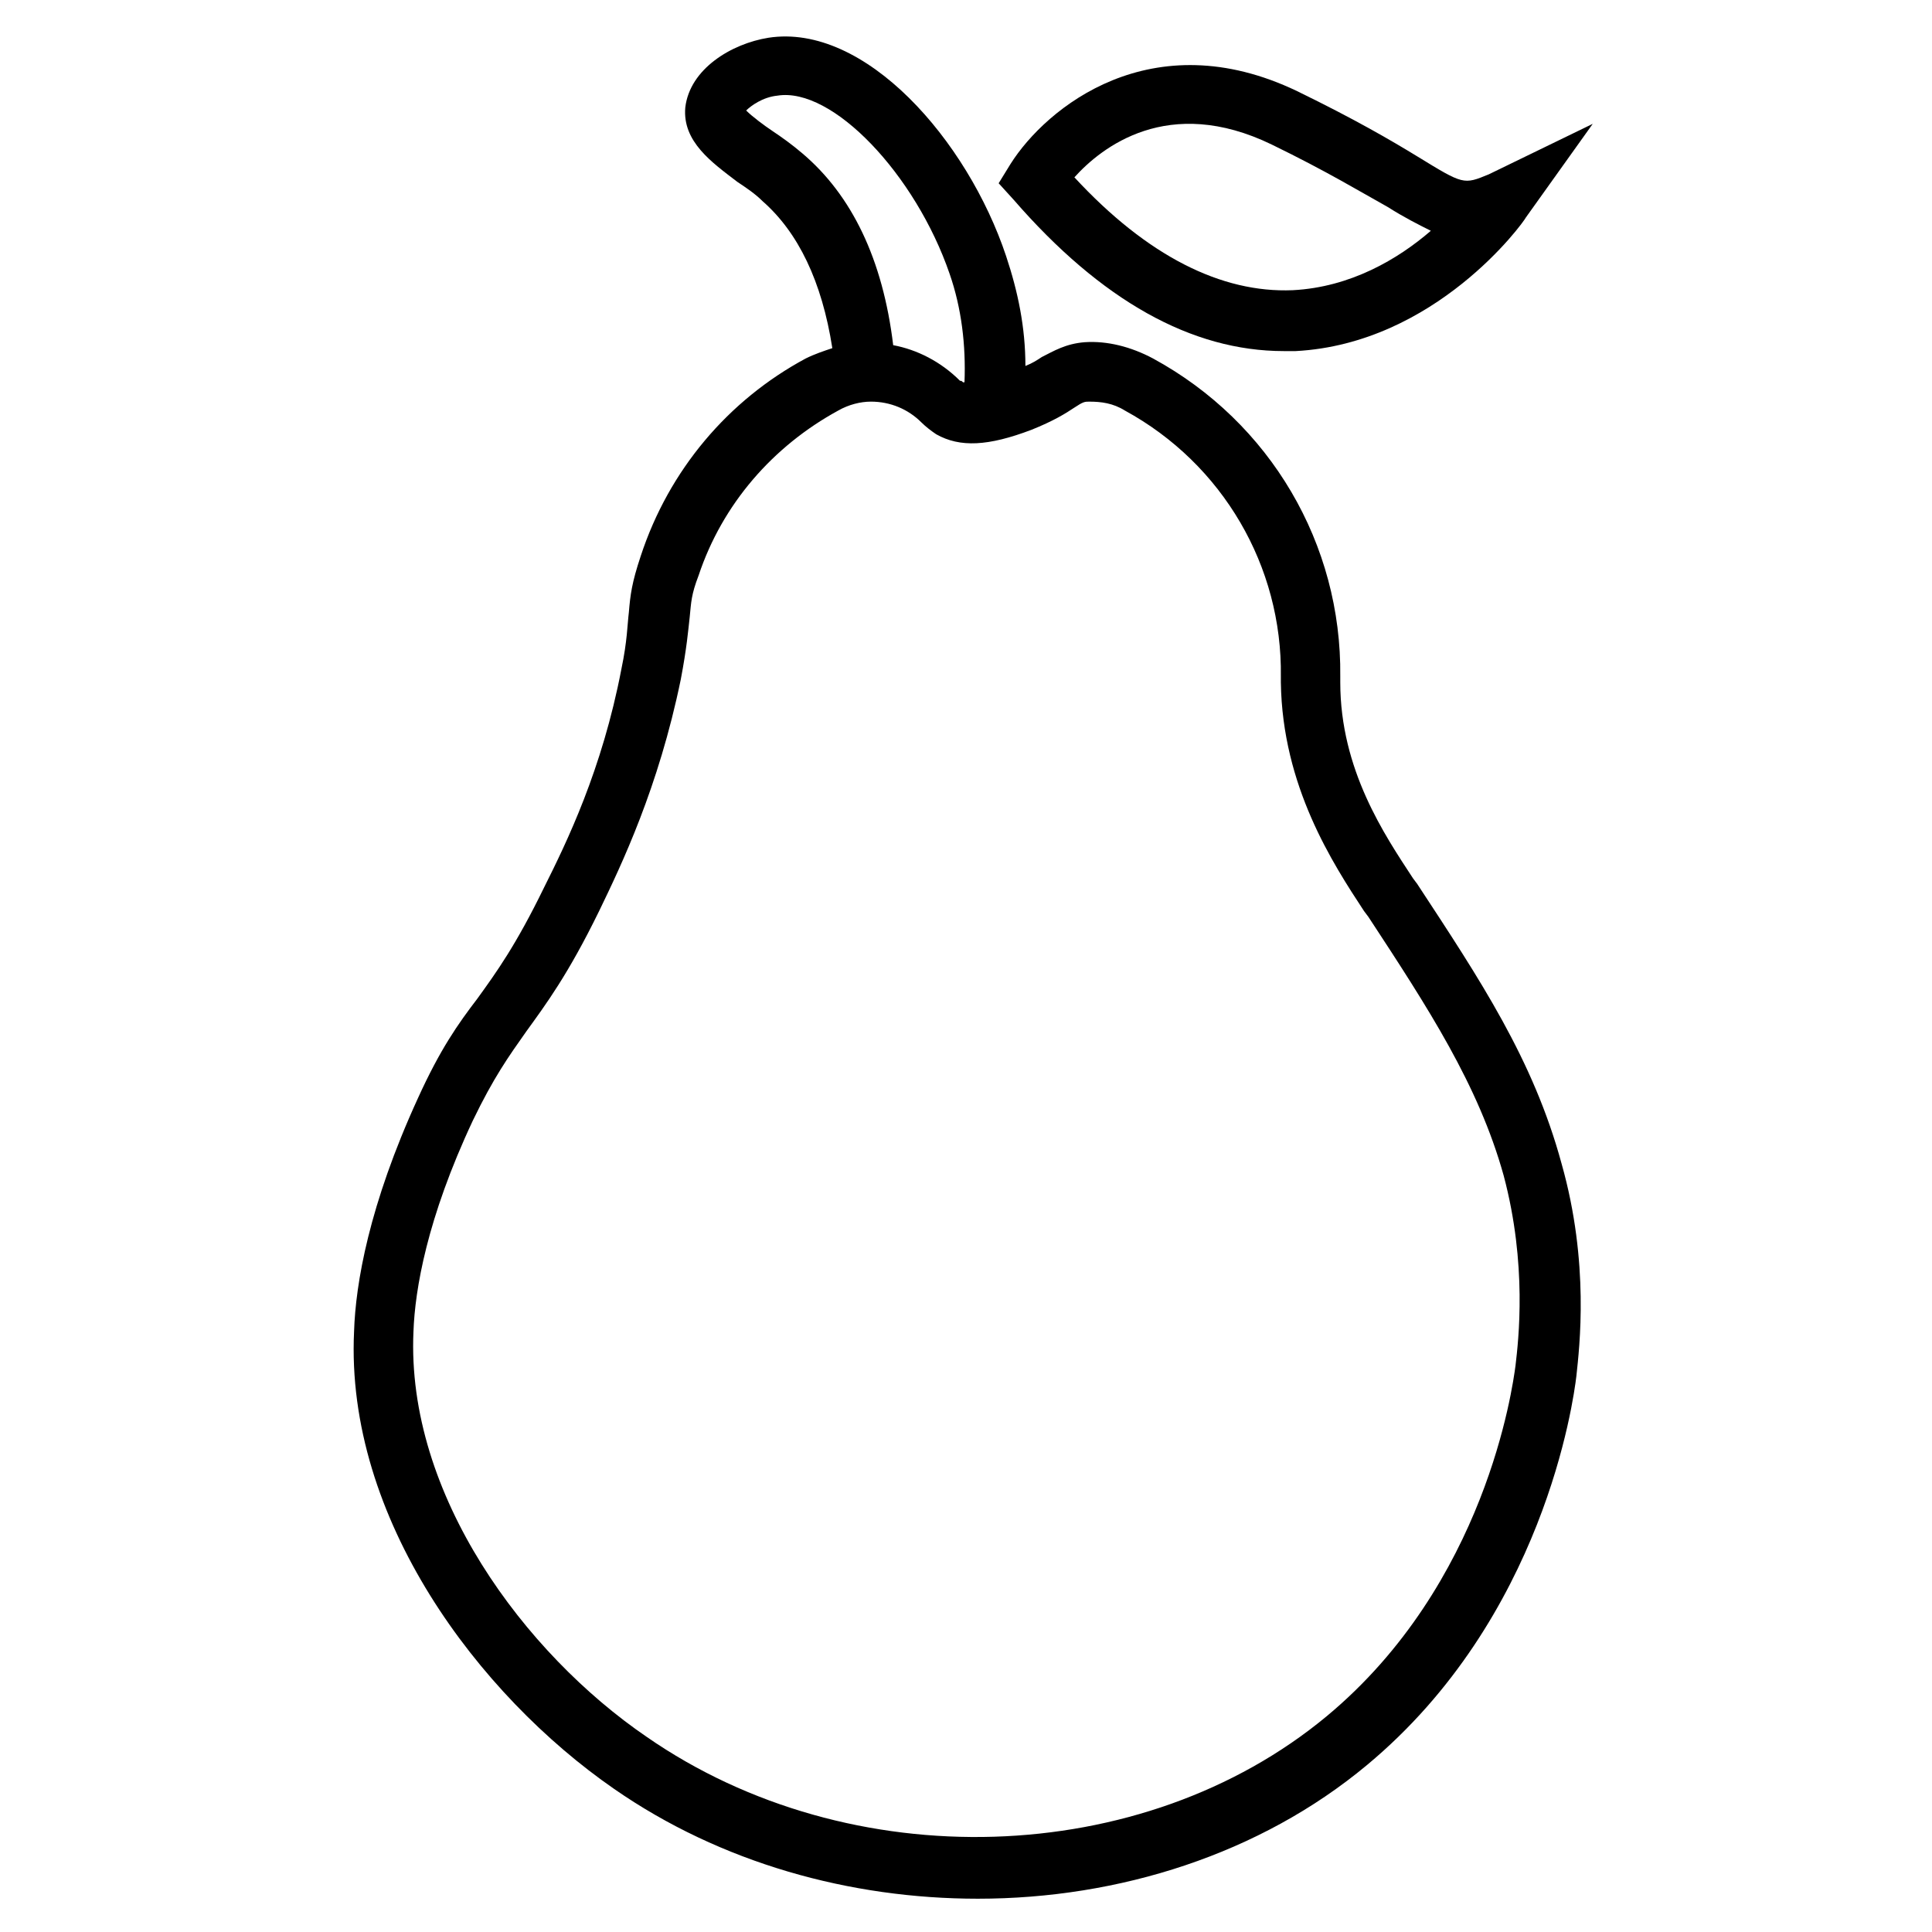
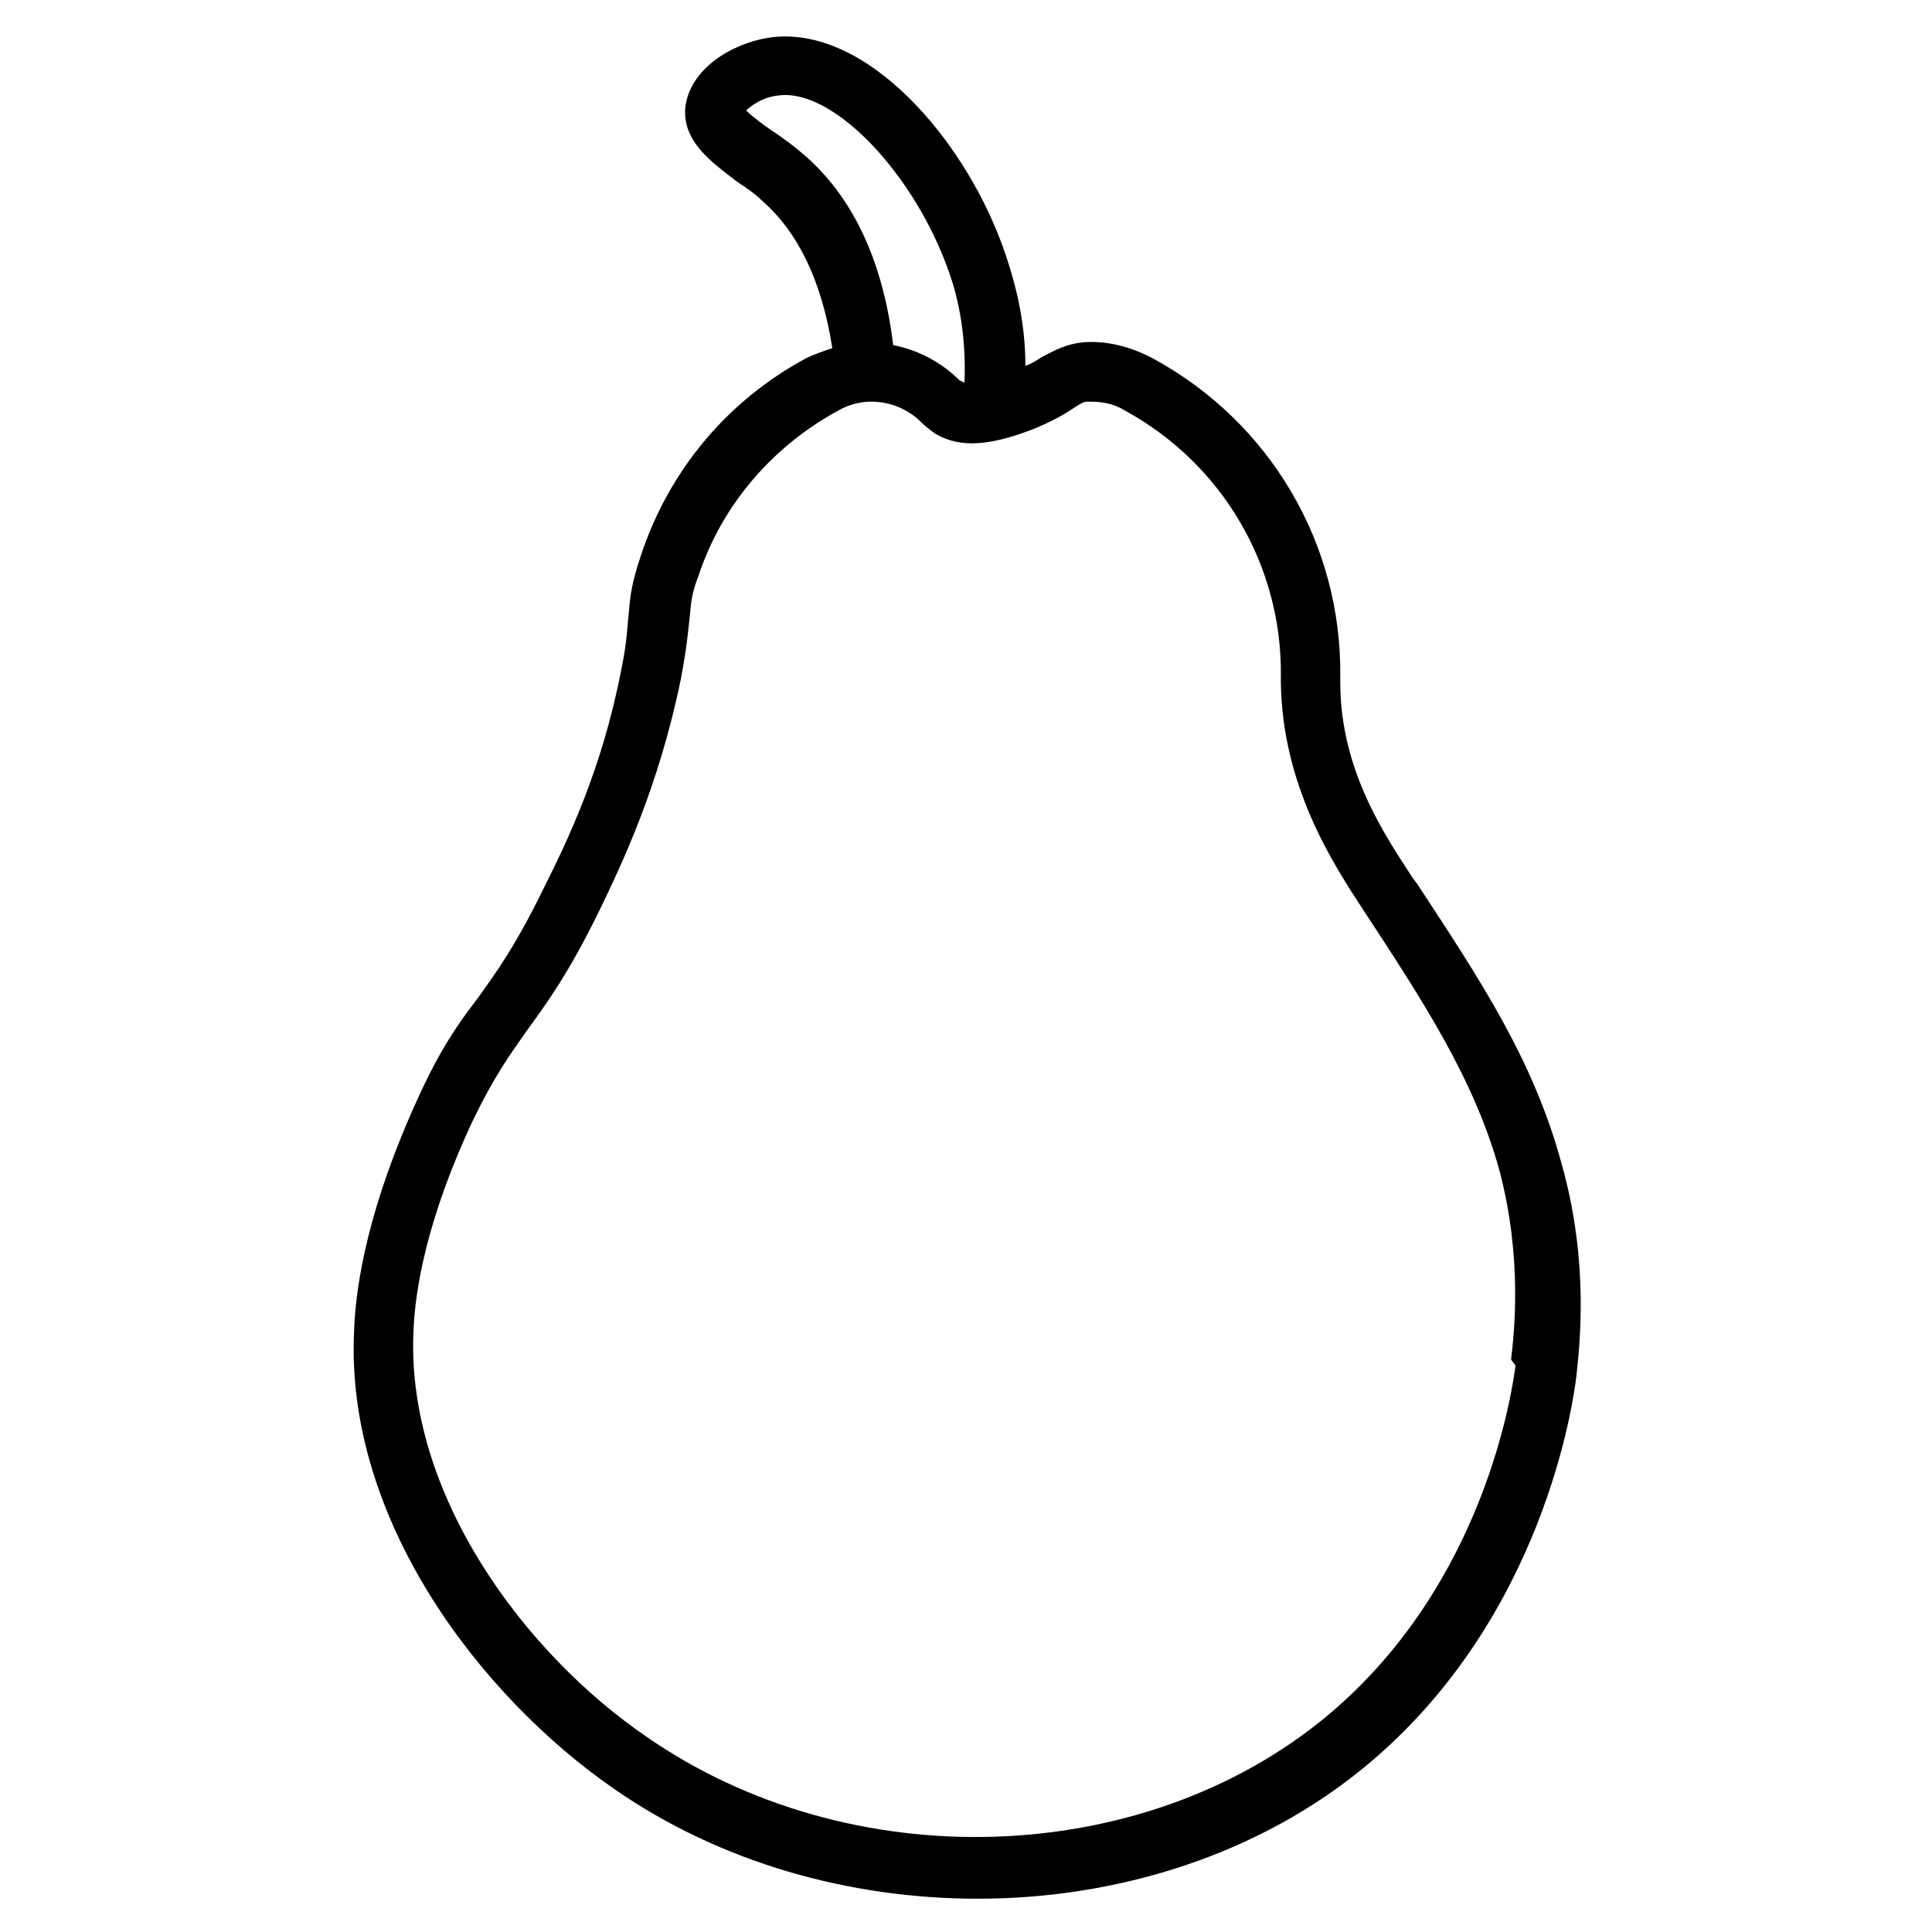
<svg xmlns="http://www.w3.org/2000/svg" fill="#000000" width="800px" height="800px" version="1.1" viewBox="144 144 512 512">
  <g>
-     <path d="m519.65 185.48c-7.086-4.328-16.531-9.84-31.883-17.32-38.57-18.496-66.516 4.332-75.965 19.289l-3.148 5.117 3.938 4.328c23.223 26.766 47.23 40.148 71.637 40.148h3.148c37-1.969 60.223-33.852 61.008-35.426l17.711-24.797-27.551 13.383c-6.691 2.758-6.691 2.758-18.895-4.723zm-33.062 35.426c-18.895 0.789-38.574-9.055-57.859-29.914 7.086-7.871 24.797-22.043 52.348-8.66 14.562 7.086 23.617 12.594 30.699 16.531 4.328 2.754 8.266 4.723 11.414 6.297-8.656 7.481-21.25 14.957-36.602 15.746z" />
-     <path d="m519.65 378.35-1.18-1.574c-7.477-11.414-19.285-28.734-19.285-51.957v-1.574c0.395-35.031-18.5-67.305-49.594-84.23-5.902-3.148-12.203-4.723-18.105-4.328-5.117 0.395-8.266 2.363-11.414 3.938-1.18 0.789-2.363 1.574-4.328 2.363 0-10.234-1.969-19.68-5.117-29.125-10.234-30.699-37.391-61.797-62.977-57.859-9.84 1.574-20.859 8.266-22.043 18.5-0.789 9.055 7.086 14.562 13.777 19.68 2.363 1.574 4.723 3.148 6.691 5.117 9.445 8.266 15.742 21.254 18.5 38.965-2.363 0.789-4.723 1.574-7.086 2.754-20.469 11.016-36.215 29.516-43.691 52.344-2.363 7.086-2.754 10.234-3.148 14.957-0.395 3.148-0.395 7.477-1.969 14.957-5.117 26.766-14.562 46.051-20.469 57.859-7.477 15.352-12.594 22.434-17.711 29.52-5.117 6.691-9.84 13.383-15.742 26.371-12.988 28.34-16.531 49.199-16.926 61.797-2.363 49.594 33.062 96.434 68.879 121.23 28.34 19.68 62.582 29.125 96.434 29.125 37.391 0 74.785-11.809 103.12-35.426 46.84-38.965 54.711-96.434 55.496-103.12 0.789-7.477 3.543-29.914-3.938-56.285-7.477-27.547-21.648-48.805-38.18-73.992zm-162.95-193.65c-2.754-2.363-5.512-4.328-7.871-5.902-2.363-1.574-5.512-3.938-7.086-5.512 1.18-1.18 4.328-3.543 8.266-3.938 14.562-2.363 36.605 20.859 45.656 47.23 3.148 9.055 4.328 18.895 3.938 28.734h-0.395c-0.395-0.395-0.395-0.395-0.789-0.395-5.117-5.117-11.414-8.266-17.711-9.445-2.754-22.828-11.02-39.754-24.008-50.773zm188.93 321.18c-0.789 5.902-7.871 57.859-49.988 92.891-48.805 40.539-126.35 42.902-180.27 5.512-32.273-22.043-63.762-64.156-61.797-107.45 0.395-11.02 3.543-29.914 15.742-55.891 5.512-11.414 9.445-16.926 14.168-23.617 5.117-7.086 11.02-14.957 19.285-31.883 5.902-12.203 15.742-32.668 21.648-61.402 1.574-8.266 1.969-12.988 2.363-16.531 0.395-3.938 0.395-5.902 2.363-11.02 6.297-18.895 19.68-34.242 37-43.691 2.754-1.574 5.902-2.363 8.66-2.363 5.117 0 9.84 1.969 13.383 5.512 1.18 1.18 2.754 2.363 3.938 3.148 6.297 3.543 13.777 3.148 25.191-1.18 5.902-2.363 9.055-4.328 11.414-5.902 2.363-1.574 2.754-1.574 3.938-1.574 3.148 0 6.297 0.395 9.445 2.363 25.977 14.168 41.723 41.328 41.328 70.453v1.574c0.395 27.551 13.777 48.02 22.043 60.613l1.18 1.574c15.742 24.008 29.125 44.477 35.816 68.488 6.297 23.613 3.934 43.688 3.148 50.379z" />
+     <path d="m519.65 378.35-1.18-1.574c-7.477-11.414-19.285-28.734-19.285-51.957v-1.574c0.395-35.031-18.5-67.305-49.594-84.23-5.902-3.148-12.203-4.723-18.105-4.328-5.117 0.395-8.266 2.363-11.414 3.938-1.18 0.789-2.363 1.574-4.328 2.363 0-10.234-1.969-19.68-5.117-29.125-10.234-30.699-37.391-61.797-62.977-57.859-9.84 1.574-20.859 8.266-22.043 18.5-0.789 9.055 7.086 14.562 13.777 19.68 2.363 1.574 4.723 3.148 6.691 5.117 9.445 8.266 15.742 21.254 18.5 38.965-2.363 0.789-4.723 1.574-7.086 2.754-20.469 11.016-36.215 29.516-43.691 52.344-2.363 7.086-2.754 10.234-3.148 14.957-0.395 3.148-0.395 7.477-1.969 14.957-5.117 26.766-14.562 46.051-20.469 57.859-7.477 15.352-12.594 22.434-17.711 29.52-5.117 6.691-9.84 13.383-15.742 26.371-12.988 28.34-16.531 49.199-16.926 61.797-2.363 49.594 33.062 96.434 68.879 121.23 28.34 19.68 62.582 29.125 96.434 29.125 37.391 0 74.785-11.809 103.12-35.426 46.84-38.965 54.711-96.434 55.496-103.12 0.789-7.477 3.543-29.914-3.938-56.285-7.477-27.547-21.648-48.805-38.18-73.992zm-162.95-193.65c-2.754-2.363-5.512-4.328-7.871-5.902-2.363-1.574-5.512-3.938-7.086-5.512 1.18-1.18 4.328-3.543 8.266-3.938 14.562-2.363 36.605 20.859 45.656 47.23 3.148 9.055 4.328 18.895 3.938 28.734h-0.395c-0.395-0.395-0.395-0.395-0.789-0.395-5.117-5.117-11.414-8.266-17.711-9.445-2.754-22.828-11.02-39.754-24.008-50.773zm188.93 321.18c-0.789 5.902-7.871 57.859-49.988 92.891-48.805 40.539-126.35 42.902-180.27 5.512-32.273-22.043-63.762-64.156-61.797-107.45 0.395-11.02 3.543-29.914 15.742-55.891 5.512-11.414 9.445-16.926 14.168-23.617 5.117-7.086 11.02-14.957 19.285-31.883 5.902-12.203 15.742-32.668 21.648-61.402 1.574-8.266 1.969-12.988 2.363-16.531 0.395-3.938 0.395-5.902 2.363-11.02 6.297-18.895 19.68-34.242 37-43.691 2.754-1.574 5.902-2.363 8.66-2.363 5.117 0 9.84 1.969 13.383 5.512 1.18 1.18 2.754 2.363 3.938 3.148 6.297 3.543 13.777 3.148 25.191-1.18 5.902-2.363 9.055-4.328 11.414-5.902 2.363-1.574 2.754-1.574 3.938-1.574 3.148 0 6.297 0.395 9.445 2.363 25.977 14.168 41.723 41.328 41.328 70.453v1.574c0.395 27.551 13.777 48.02 22.043 60.613c15.742 24.008 29.125 44.477 35.816 68.488 6.297 23.613 3.934 43.688 3.148 50.379z" />
  </g>
</svg>